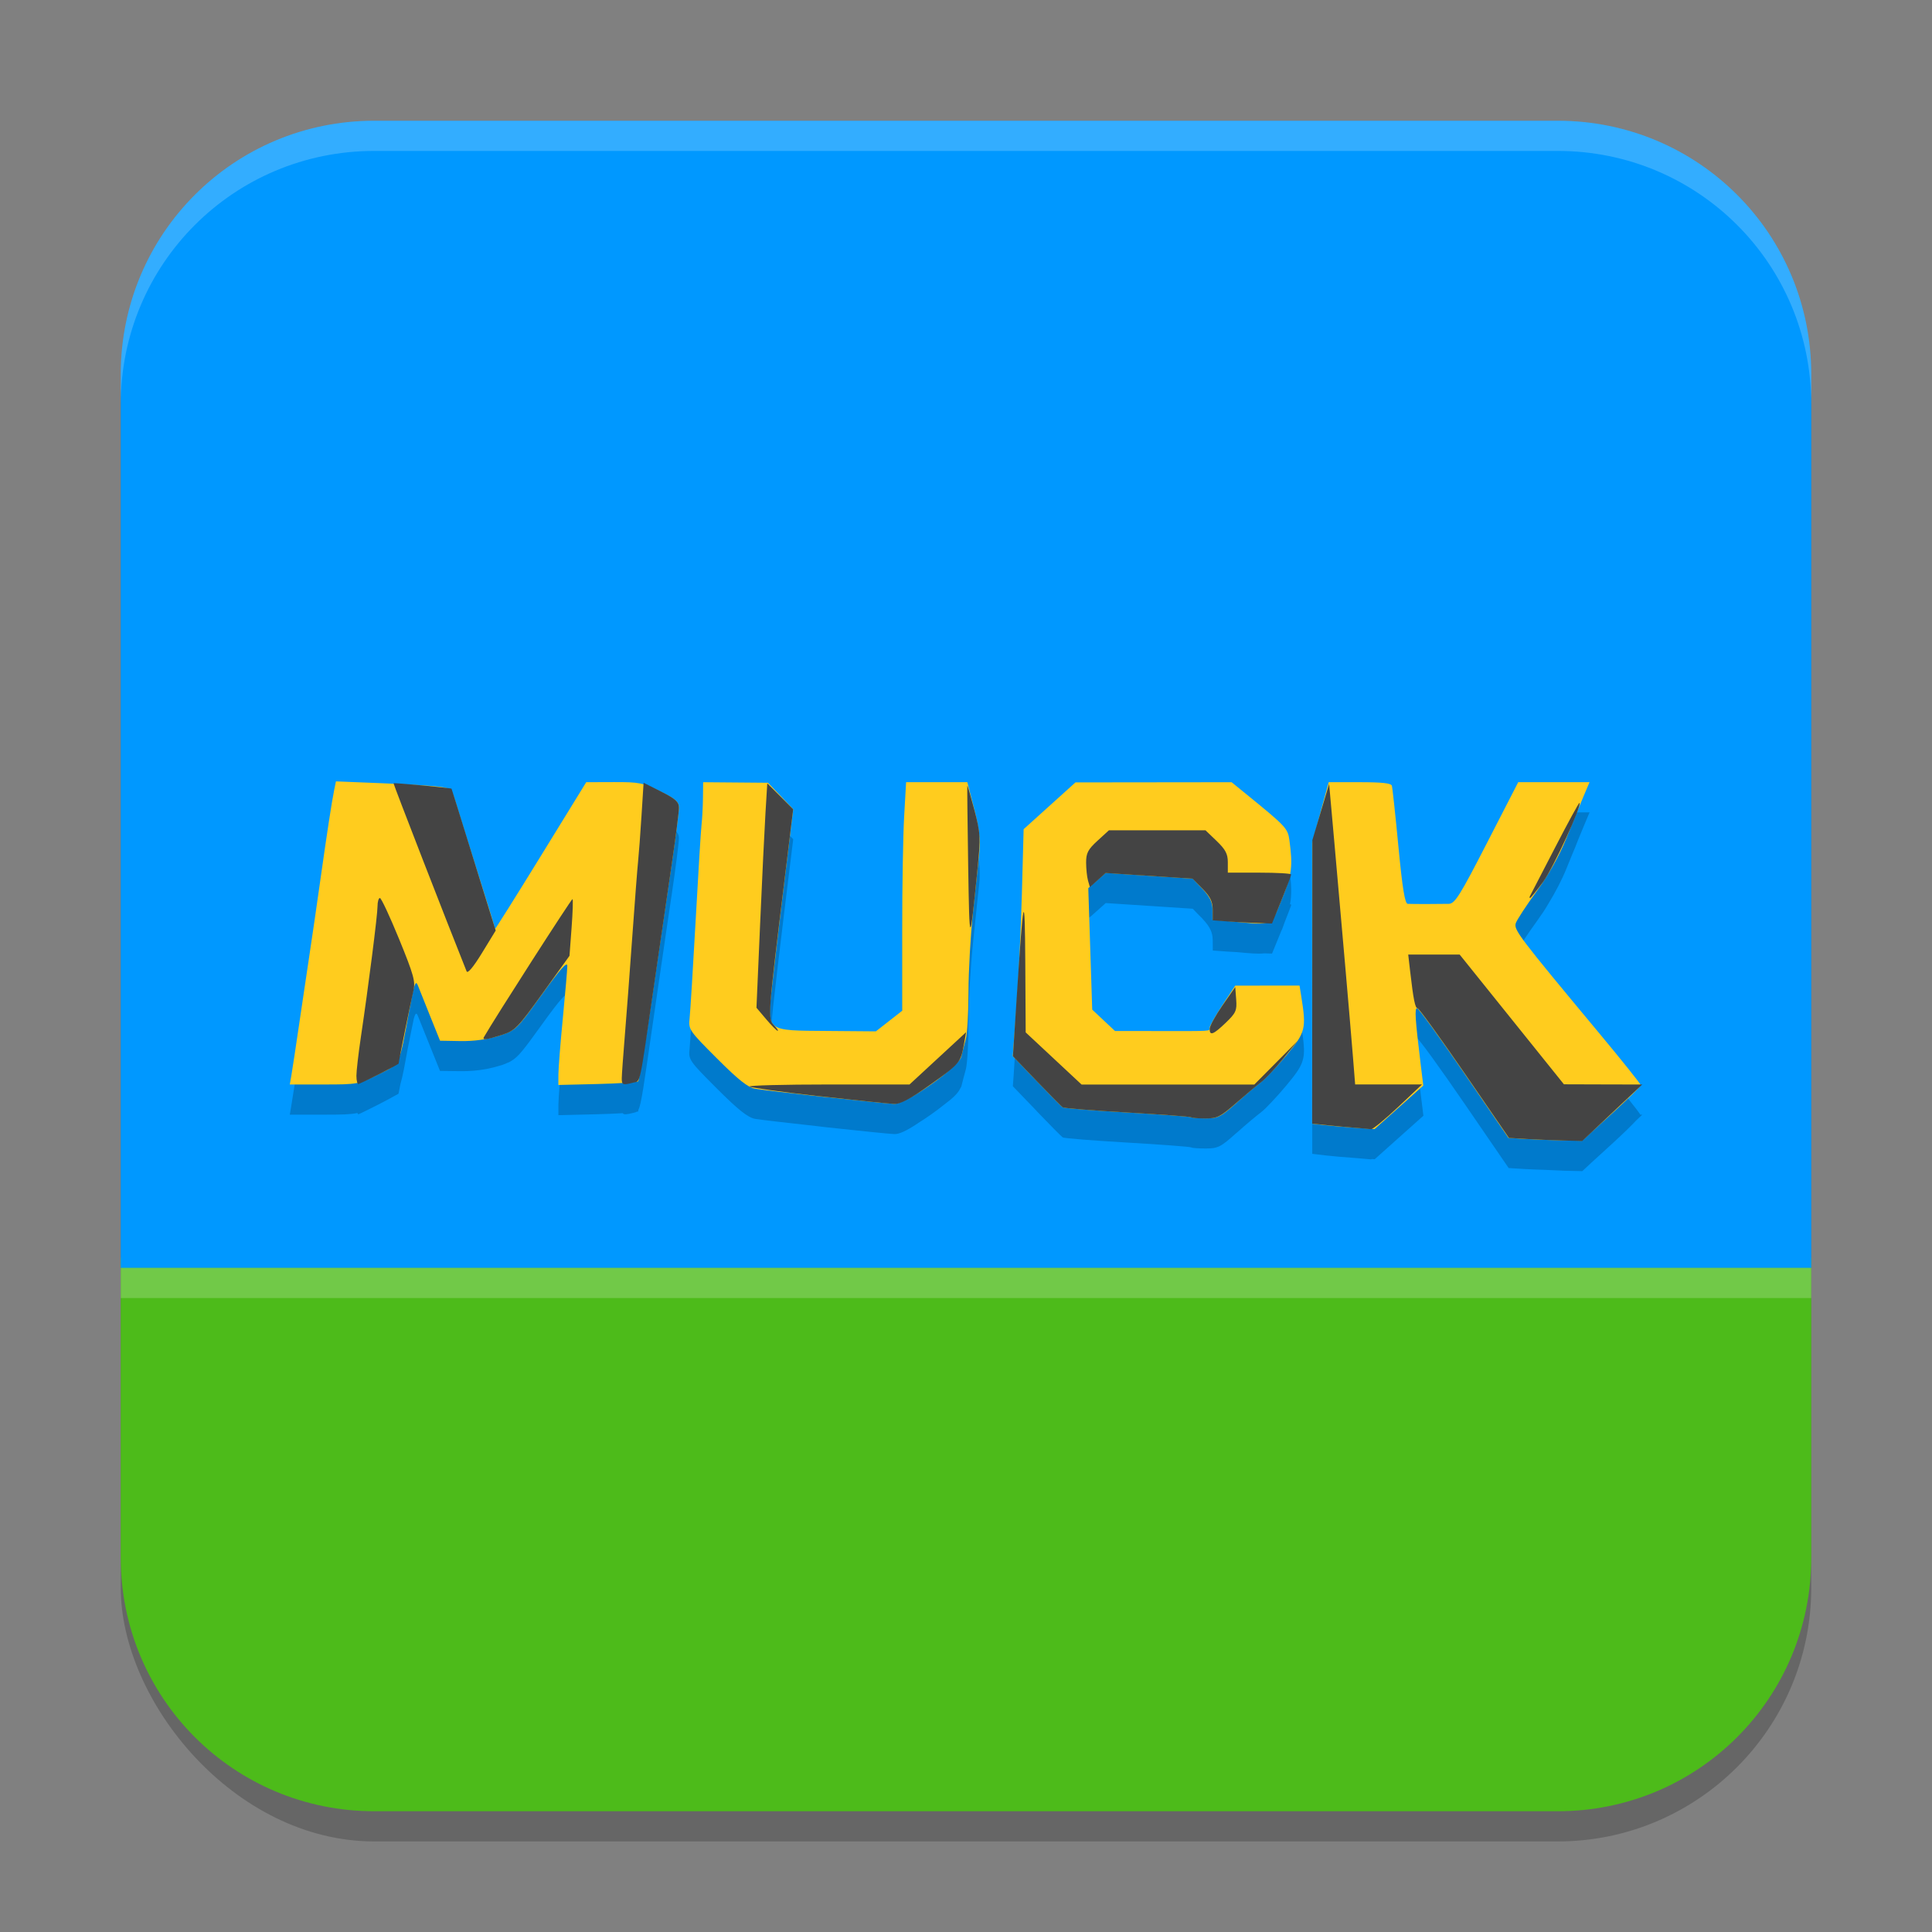
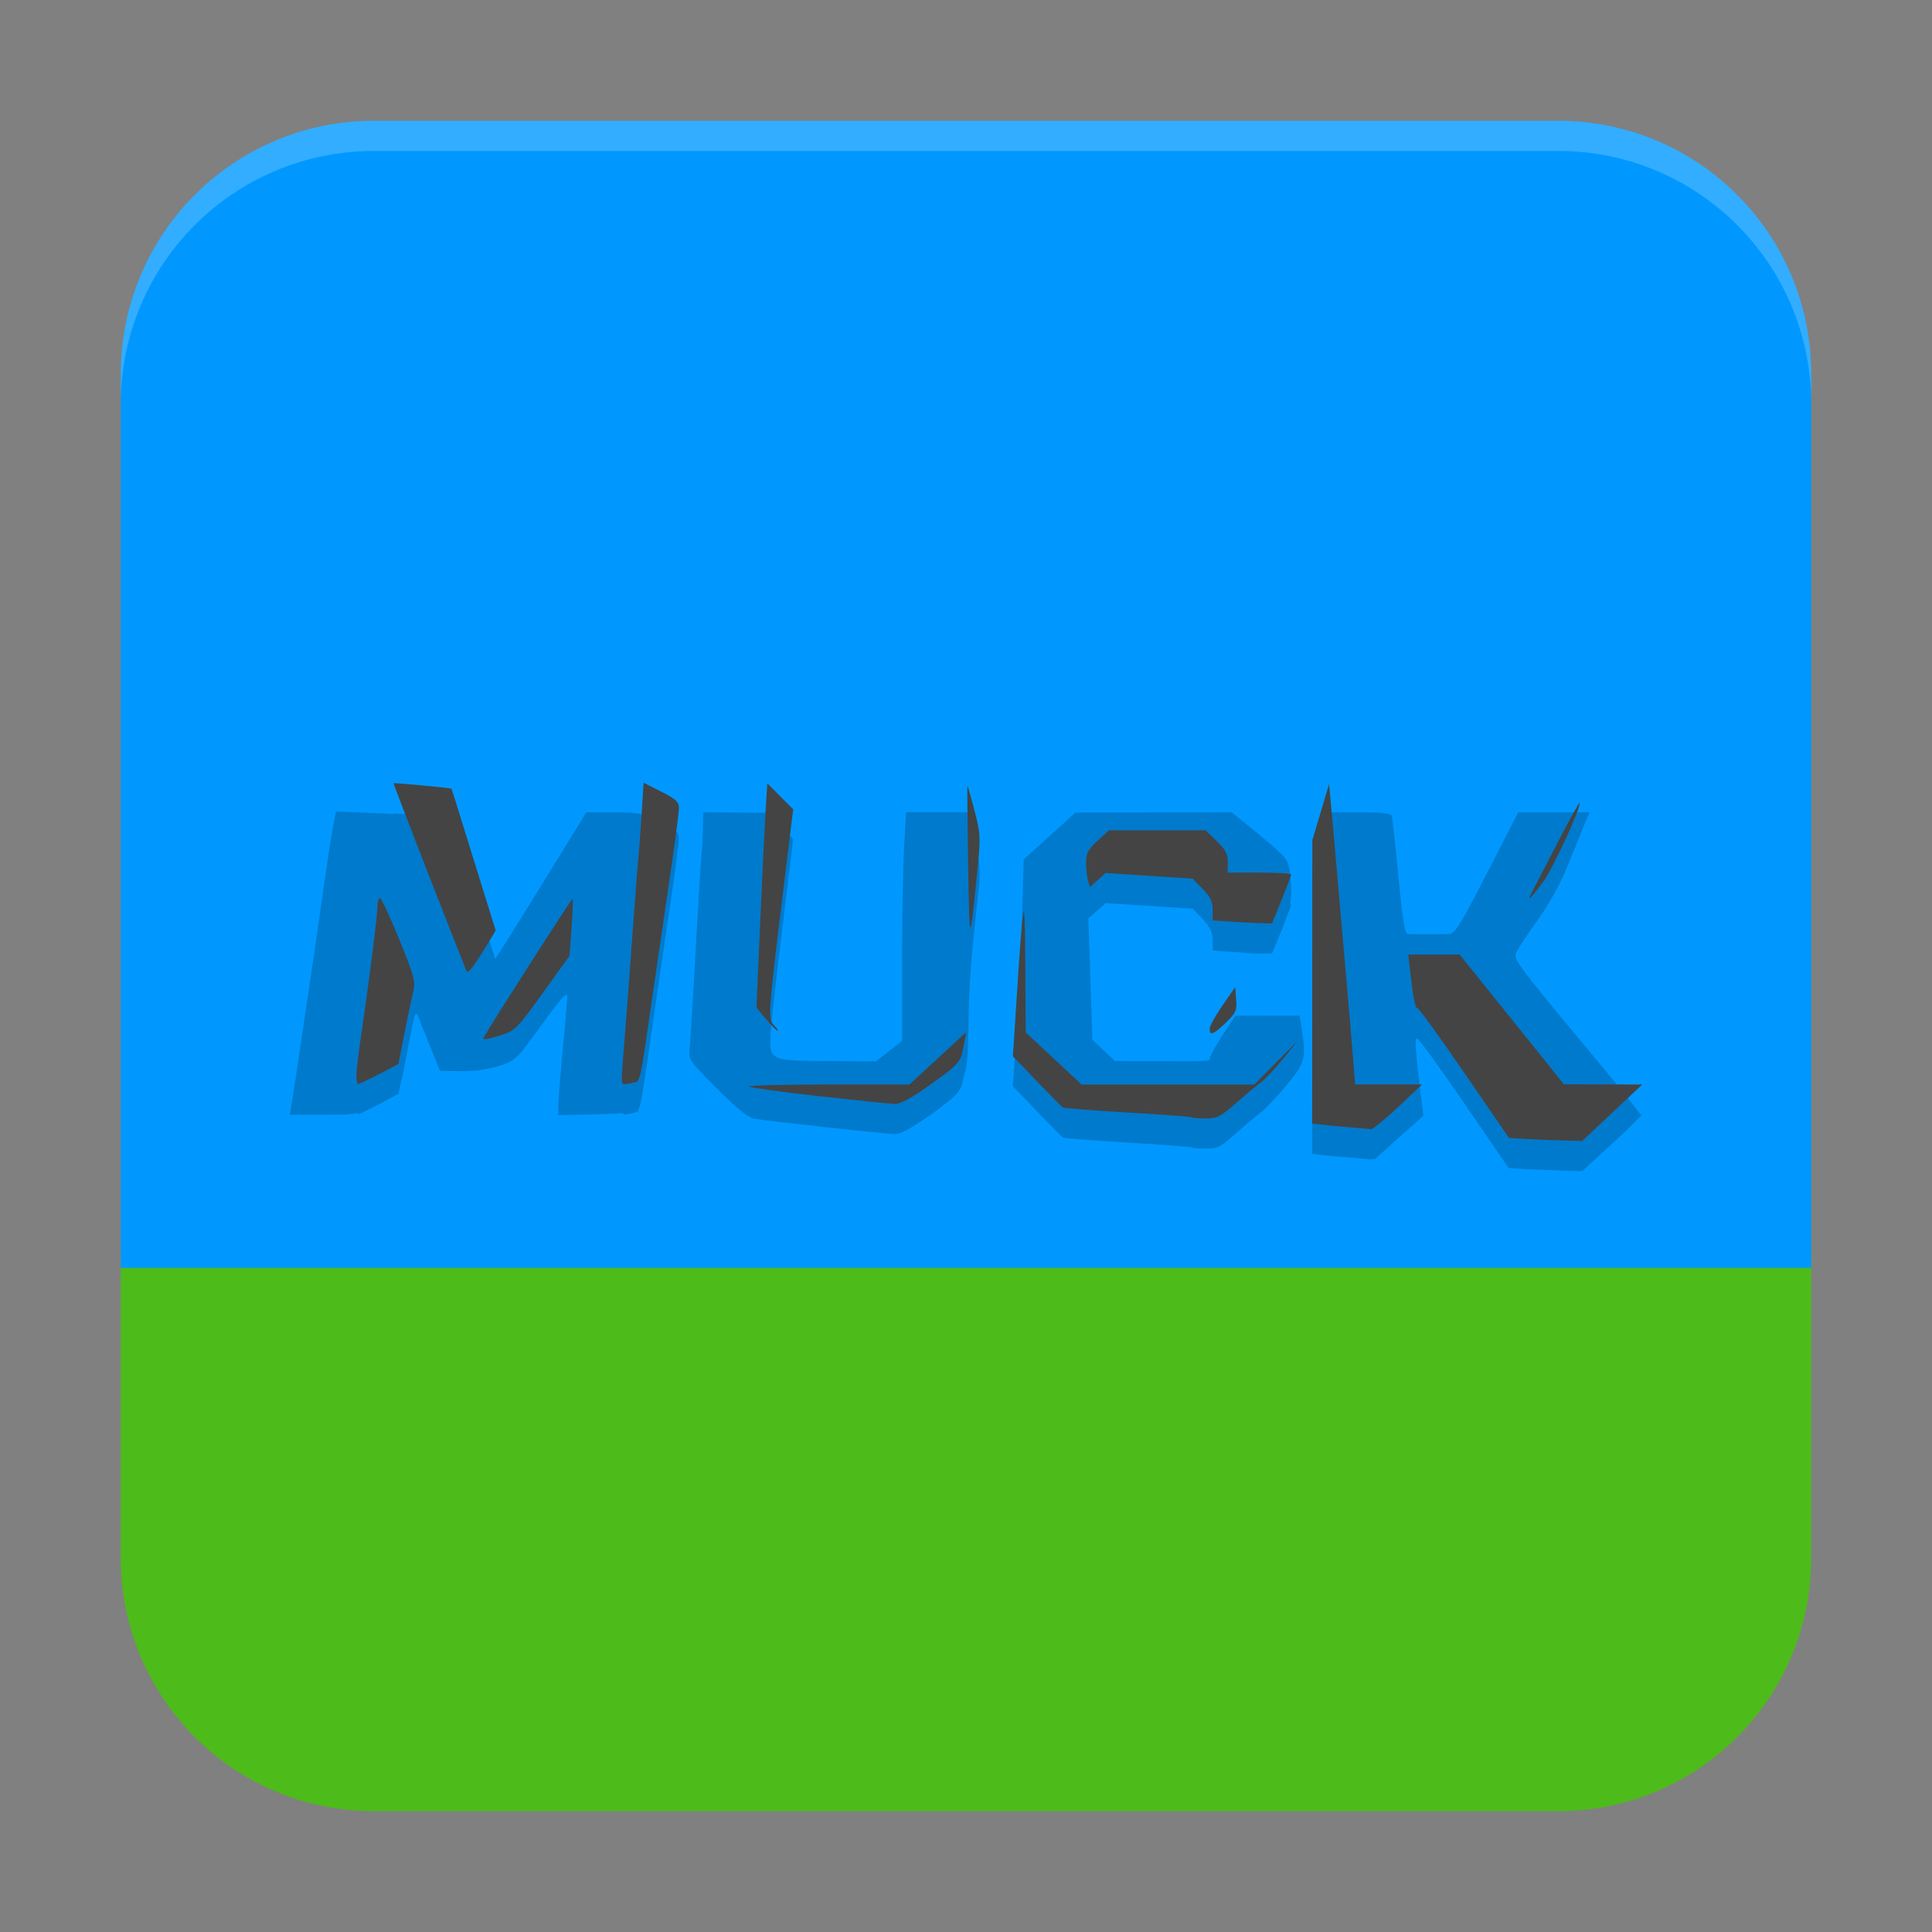
<svg xmlns="http://www.w3.org/2000/svg" width="64" height="64" version="1.1">
  <rect width="100%" height="100%" fill="#808080" stroke="none" />
-   <rect style="opacity:0.2" width="56" height="56" x="4" y="5" ry="8.4" />
  <path style="fill:#4dbb1a" d="M 4,41.66 V 51.6 C 4,56.254 7.746,60 12.4,60 H 51.6 C 56.254,60 60,56.254 60,51.6 V 41.66 Z" />
  <path style="fill:#0098ff" d="M 12.4,4 C 7.746,4 4,7.746 4,12.4 V 42 H 60 V 12.4 C 60,7.746 56.254,4 51.6,4 Z" />
  <path style="opacity:0.2" d="m 11.129,26.882 -0.055,0.273 c -0.083,0.405 -0.236,1.409 -0.465,3.031 -0.112,0.798 -0.269,1.872 -0.348,2.387 -0.078,0.515 -0.235,1.568 -0.348,2.34 -0.113,0.772 -0.232,1.54 -0.262,1.707 l -0.051,0.305 h 1.129 c 0.584,0 0.872,-0.005 1.109,-0.055 0.012,0.027 0.028,0.046 0.043,0.039 0.135,-0.057 0.4,-0.193 0.645,-0.316 0.177,-0.089 0.233,-0.121 0.363,-0.191 0.025,-0.013 0.041,-0.019 0.062,-0.031 0.003,-0.002 0.005,-0.006 0.008,-0.008 0.082,-0.046 0.242,-0.126 0.242,-0.133 0,-0.01 0.056,-0.268 0.07,-0.348 3.5e-4,-0.002 0.004,-0.006 0.004,-0.008 0.068,-0.233 0.14,-0.63 0.238,-1.168 0.082,-0.396 0.149,-0.762 0.18,-0.887 0.003,-0.01 0.002,-0.021 0.004,-0.031 0.06,-0.237 0.098,-0.261 0.148,-0.129 0.027,0.072 0.204,0.509 0.391,0.973 l 0.34,0.844 0.68,0.008 c 0.278,0.004 0.558,-0.019 0.82,-0.066 0.024,5.54e-4 0.075,-0.015 0.117,-0.023 0.112,-0.024 0.222,-0.05 0.324,-0.082 0.01,-0.003 0.014,-0.005 0.023,-0.008 0.038,-0.012 0.043,-0.01 0.086,-0.023 0.075,-0.024 0.132,-0.051 0.191,-0.078 0.013,-0.006 0.03,-0.009 0.043,-0.016 0.005,-0.003 0.01,-0.005 0.016,-0.008 0.018,-0.009 0.037,-0.021 0.055,-0.031 0.245,-0.141 0.433,-0.397 1.012,-1.199 0.619,-0.86 0.85,-1.116 0.848,-0.949 -0.002,0.126 -0.065,0.903 -0.145,1.727 -0.08,0.824 -0.147,1.658 -0.148,1.855 v 0.359 l 1.289,-0.031 c 0.321,-0.008 0.604,-0.021 0.84,-0.035 0.038,0.053 0.124,0.046 0.34,-0.008 0.055,-0.014 0.094,-0.02 0.129,-0.043 0.005,-0.002 0.041,-0.002 0.043,-0.004 0.001,-0.001 0.01,-0.061 0.012,-0.066 0.095,-0.186 0.174,-0.781 0.484,-2.918 0.138,-0.949 0.292,-2.006 0.434,-2.973 0.054,-0.37 0.129,-0.874 0.168,-1.137 0.003,-0.017 0.005,-0.03 0.008,-0.047 0.137,-0.922 0.247,-1.785 0.246,-1.918 -2.86e-4,-0.082 -0.026,-0.147 -0.082,-0.211 -0.012,-0.015 -0.019,-0.028 -0.035,-0.043 -0.087,-0.079 -0.231,-0.161 -0.469,-0.281 l -0.586,-0.297 -0.004,0.059 c -0.238,-0.067 -0.484,-0.08 -0.984,-0.078 h -0.91 l -1.512,2.457 c -0.831,1.35 -1.508,2.427 -1.508,2.398 l -0.062,-0.199 c -0.047,-0.171 -0.213,-0.712 -0.473,-1.527 -0.172,-0.541 -0.28,-0.892 -0.422,-1.348 -0.063,-0.204 -0.061,-0.196 -0.117,-0.375 -0.049,-0.16 -0.154,-0.489 -0.18,-0.574 -0.046,-0.154 -0.081,-0.271 -0.113,-0.359 -0.012,-0.036 -0.077,-0.252 -0.078,-0.254 -0.001,-0.002 -0.127,-0.012 -0.148,-0.016 -0.062,-0.022 -0.139,-0.035 -0.25,-0.051 -0.085,-0.012 -0.324,-0.027 -0.559,-0.043 -0.094,-0.006 -0.148,-0.013 -0.258,-0.02 -0.325,-0.028 -0.698,-0.062 -0.707,-0.055 -5.4e-5,4.8e-5 0.008,0.019 0.008,0.02 -0.139,-0.007 -0.261,-0.014 -0.402,-0.02 z m 12.164,0.027 -0.008,0.539 c -0.004,0.296 -0.026,0.687 -0.047,0.867 -0.021,0.18 -0.109,1.61 -0.195,3.18 -0.086,1.57 -0.176,3.029 -0.199,3.238 -0.041,0.371 -0.017,0.405 0.906,1.328 0.713,0.713 1.029,0.962 1.27,1.004 0.159,0.028 1.119,0.138 2.098,0.246 0.102,0.011 0.115,0.016 0.219,0.027 1.099,0.12 2.127,0.224 2.285,0.23 0.158,0.006 0.379,-0.092 0.77,-0.348 0.008,-0.005 0.019,-0.014 0.027,-0.02 0.282,-0.175 0.584,-0.388 0.84,-0.594 0.308,-0.23 0.474,-0.384 0.555,-0.559 0.008,-0.016 0.028,-0.041 0.031,-0.055 0.003,-0.011 0.009,-0.034 0.012,-0.047 0.034,-0.14 0.091,-0.354 0.137,-0.52 0.049,-0.18 0.09,-0.887 0.09,-1.57 3e-4,-0.683 0.067,-1.863 0.148,-2.621 0.058,-0.546 0.104,-0.997 0.148,-1.418 0.017,-0.163 0.049,-0.46 0.059,-0.551 0.017,-0.164 0.017,-0.32 0.008,-0.48 -0.001,-0.056 -0.007,-0.119 -0.012,-0.172 -0.02,-0.229 -0.065,-0.444 -0.156,-0.789 -0.005,-0.018 -0.003,-0.014 -0.008,-0.031 l -0.227,-0.887 h -1.016 -1.012 l -0.066,1.141 c -0.036,0.626 -0.066,2.329 -0.066,3.785 v 2.648 l -0.434,0.34 -0.438,0.34 -1.586,-0.012 c -1.043,-0.008 -1.547,0.002 -1.77,-0.176 -0.008,-0.006 -0.013,-0.013 -0.02,-0.02 -0.003,-0.003 -0.005,-0.005 -0.008,-0.008 -0.02,-0.021 -0.035,-0.042 -0.051,-0.066 -0.005,-0.008 -0.011,-0.018 -0.016,-0.027 -0.012,-0.024 -0.02,-0.052 -0.027,-0.086 -0.005,-0.019 -0.008,-0.045 -0.012,-0.066 -0.023,-0.181 0.012,-0.629 0.086,-1.328 0.077,-0.698 0.228,-1.986 0.375,-3.184 l 0.293,-2.383 v -0.004 l -0.418,-0.438 -0.418,-0.438 -1.074,-0.008 z m 17.508,0 -2.586,0.004 -2.59,0.004 -0.855,0.777 -0.859,0.773 -0.059,2.145 c -0.021,0.755 -0.061,1.656 -0.105,2.484 -0.023,0.333 -0.042,0.563 -0.07,0.996 l -0.098,1.52 -0.027,0.371 0.004,0.004 0.785,0.816 v 0.004 c 0.432,0.45 0.821,0.842 0.863,0.871 0.042,0.029 1.01,0.106 2.148,0.172 1.139,0.066 2.09,0.139 2.113,0.16 0.023,0.021 0.235,0.035 0.473,0.035 0.004,1e-5 0.007,0 0.012,0 0.397,0 0.493,-0.052 0.996,-0.504 0.003,-0.002 0.005,-0.002 0.008,-0.004 0.309,-0.278 0.675,-0.584 0.816,-0.688 8.62e-4,-6.34e-4 0.003,-0.003 0.004,-0.004 0.074,-0.055 0.201,-0.179 0.344,-0.332 0.002,-0.003 0.005,-0.005 0.008,-0.008 0.153,-0.162 0.33,-0.36 0.492,-0.555 0.152,-0.182 0.264,-0.323 0.352,-0.453 0.279,-0.413 0.269,-0.678 0.137,-1.5 l -0.055,-0.352 h -1.066 l -1.062,0.004 -0.426,0.645 c -0.198,0.301 -0.341,0.553 -0.387,0.668 -0.008,0.02 -0.039,0.07 -0.039,0.078 0,0.121 0.121,0.115 -1.691,0.113 l -1.441,-0.004 -0.379,-0.352 -0.375,-0.355 -0.066,-2.012 -0.066,-2.012 0.047,-0.043 0.004,0.008 0.262,-0.234 0.262,-0.234 1.441,0.094 h 0.004 l 1.438,0.094 0.168,0.176 0.164,0.164 v 0.004 c 0.235,0.249 0.325,0.439 0.328,0.684 l 0.004,0.336 v 0.02 l 0.473,0.035 c 0.076,0.006 0.188,0.01 0.285,0.016 0.456,0.041 0.753,0.068 0.938,0.043 l 0.266,0.008 0.301,-0.738 0.02,-0.043 c 0.007,-0.018 0.008,-0.017 0.016,-0.035 0.034,-0.083 0.05,-0.142 0.078,-0.215 0.102,-0.262 0.223,-0.566 0.223,-0.59 0,-0.004 -0.029,-0.008 -0.043,-0.012 0.061,-0.321 0.052,-0.628 -0.016,-1.129 -0.053,-0.388 -0.113,-0.451 -1.402,-1.5 z m 3.215,0 -0.273,1.008 -0.031,0.117 -0.238,0.797 v 0.078 l -0.004,0.016 v 4.602 0.047 4.648 l 0.422,0.051 c 0.233,0.027 0.7,0.067 1.035,0.09 l 0.098,0.008 c 0.168,0.014 0.351,0.029 0.395,0.035 0.003,4.32e-4 0.015,-0.01 0.02,-0.012 l 0.098,0.008 0.805,-0.719 0.809,-0.723 -0.086,-0.695 c -0.184,-1.519 -0.207,-1.867 -0.121,-1.867 0.049,0 0.75,0.967 1.559,2.148 l 1.473,2.148 h 0.012 l 0.504,0.031 c 0.177,0.012 0.48,0.021 0.758,0.031 0.169,0.006 0.316,0.017 0.461,0.02 0.016,4.5e-4 0.036,0.004 0.051,0.004 l 0.652,0.016 0.293,-0.273 0.676,-0.617 c 0.393,-0.358 0.667,-0.629 0.82,-0.793 l 0.199,-0.188 h -0.066 c -0.028,-0.07 -0.614,-0.81 -1.352,-1.695 -2.671,-3.209 -2.843,-3.43 -2.77,-3.648 0.038,-0.111 0.349,-0.589 0.691,-1.059 0.059,-0.081 0.118,-0.168 0.176,-0.254 0.015,-0.02 0.024,-0.034 0.039,-0.055 0.013,-0.018 0.032,-0.052 0.047,-0.074 0.007,-0.011 0.016,-0.023 0.023,-0.035 0.027,-0.042 0.052,-0.086 0.078,-0.129 0.005,-0.008 0.011,-0.019 0.016,-0.027 0.239,-0.391 0.455,-0.803 0.602,-1.168 0.067,-0.166 0.119,-0.291 0.191,-0.469 0.072,-0.17 0.142,-0.336 0.184,-0.453 0.061,-0.149 0.15,-0.367 0.188,-0.457 l 0.207,-0.492 H 51.473 50.293 l -1.035,2.016 c -0.897,1.747 -1.065,2.01 -1.266,2.016 -0.127,0.003 -0.456,0.008 -0.73,0.008 -0.275,0 -0.558,-0.004 -0.629,-0.008 -0.095,-0.005 -0.176,-0.51 -0.309,-1.902 -0.099,-1.042 -0.199,-1.947 -0.219,-2.012 -0.026,-0.084 -0.326,-0.117 -1.062,-0.117 z" />
-   <path style="fill:#ffcc1e" d="M 50.49,37.728 49.971,37.694 48.501,35.546 c -0.809,-1.181 -1.51,-2.148 -1.559,-2.148 -0.086,0 -0.063,0.347 0.121,1.867 l 0.085,0.697 -0.806,0.72 -0.806,0.72 -0.61,-0.041 c -0.335,-0.022 -0.801,-0.063 -1.034,-0.089 L 43.467,37.224 V 32.575 27.925 l 0.274,-1.007 0.274,-1.007 h 1.028 c 0.736,0 1.038,0.033 1.064,0.117 0.02,0.064 0.118,0.97 0.217,2.012 0.133,1.392 0.215,1.897 0.31,1.901 0.071,0.004 0.354,0.006 0.629,0.006 0.275,0 0.603,-0.003 0.731,-0.006 0.201,-0.006 0.367,-0.271 1.265,-2.018 l 1.034,-2.012 h 1.181 1.181 l -0.208,0.491 c -0.114,0.27 -0.368,0.891 -0.564,1.379 -0.221,0.552 -0.592,1.211 -0.979,1.743 -0.342,0.47 -0.653,0.945 -0.691,1.056 -0.074,0.218 0.095,0.441 2.766,3.65 0.754,0.906 1.372,1.679 1.373,1.717 10e-4,0.038 -0.436,0.469 -0.972,0.957 l -0.974,0.887 -0.699,-0.015 c -0.385,-0.008 -0.932,-0.03 -1.217,-0.049 z M 39.464,37.011 c -0.023,-0.021 -0.973,-0.092 -2.112,-0.157 -1.139,-0.066 -2.105,-0.143 -2.148,-0.173 -0.042,-0.029 -0.432,-0.423 -0.866,-0.875 l -0.789,-0.822 0.122,-1.612 c 0.067,-0.886 0.148,-2.577 0.18,-3.758 l 0.058,-2.146 0.859,-0.775 0.859,-0.775 2.586,-0.003 2.586,-0.003 0.51,0.415 c 1.289,1.049 1.351,1.115 1.404,1.503 0.117,0.866 0.084,1.136 -0.245,1.942 -0.378,0.927 -0.271,0.877 -1.623,0.758 L 40.171,30.47 40.167,30.133 c -0.003,-0.244 -0.094,-0.432 -0.329,-0.682 l -0.325,-0.344 -1.444,-0.095 -1.444,-0.095 -0.287,0.252 -0.287,0.252 0.065,2.012 0.065,2.012 0.377,0.354 0.377,0.354 1.443,0.002 c 1.813,0.002 1.693,0.01 1.693,-0.112 0,-0.057 0.191,-0.393 0.424,-0.748 l 0.424,-0.645 1.065,-8.42e-4 1.065,-8.4e-4 0.056,0.351 c 0.174,1.081 0.145,1.196 -0.489,1.955 -0.325,0.389 -0.705,0.79 -0.844,0.893 -0.139,0.102 -0.508,0.414 -0.818,0.693 -0.51,0.458 -0.608,0.507 -1.007,0.507 -0.243,0 -0.461,-0.017 -0.484,-0.038 z M 27.337,36.341 c -1.099,-0.12 -2.141,-0.243 -2.317,-0.273 -0.24,-0.042 -0.556,-0.292 -1.269,-1.005 -0.923,-0.923 -0.948,-0.96 -0.907,-1.33 0.023,-0.21 0.113,-1.666 0.2,-3.235 0.086,-1.57 0.174,-3.002 0.196,-3.182 0.021,-0.18 0.042,-0.57 0.046,-0.866 l 0.007,-0.538 1.074,0.009 1.074,0.009 0.418,0.438 0.418,0.438 -0.292,2.383 c -0.161,1.311 -0.346,2.88 -0.411,3.488 -0.162,1.514 -0.233,1.458 1.853,1.475 l 1.587,0.013 0.436,-0.341 0.436,-0.341 v -2.648 c 0,-1.456 0.029,-3.16 0.065,-3.786 l 0.065,-1.138 h 1.014 1.014 l 0.228,0.885 c 0.172,0.668 0.213,1.03 0.167,1.474 -0.033,0.324 -0.127,1.209 -0.208,1.966 -0.081,0.758 -0.148,1.937 -0.148,2.62 -2.98e-4,0.683 -0.041,1.39 -0.09,1.57 -0.049,0.18 -0.116,0.437 -0.147,0.57 -0.083,0.351 -1.831,1.586 -2.222,1.572 -0.158,-0.006 -1.186,-0.109 -2.284,-0.229 z M 9.653,35.621 c 0.029,-0.167 0.146,-0.936 0.259,-1.708 0.113,-0.772 0.27,-1.825 0.348,-2.34 0.078,-0.515 0.235,-1.589 0.347,-2.386 0.229,-1.622 0.383,-2.627 0.466,-3.032 l 0.056,-0.271 1.512,0.061 c 0.832,0.034 1.694,0.086 1.916,0.117 0.401,0.056 0.405,0.061 0.59,0.678 0.103,0.342 0.427,1.377 0.72,2.299 0.293,0.922 0.533,1.7 0.533,1.728 0,0.028 0.68,-1.053 1.51,-2.402 l 1.51,-2.454 0.912,-0.003 c 0.84,-0.003 0.961,0.022 1.535,0.304 0.519,0.255 0.624,0.347 0.624,0.549 5e-4,0.133 -0.111,0.996 -0.248,1.919 -0.137,0.922 -0.426,2.892 -0.644,4.378 -0.217,1.486 -0.424,2.728 -0.459,2.761 -0.035,0.033 -0.644,0.074 -1.354,0.091 l -1.29,0.031 0.002,-0.358 c 0.001,-0.197 0.067,-1.032 0.147,-1.856 0.08,-0.824 0.146,-1.601 0.148,-1.727 0.002,-0.167 -0.229,0.092 -0.848,0.951 -0.844,1.171 -0.856,1.182 -1.428,1.364 -0.373,0.118 -0.819,0.179 -1.26,0.172 L 14.577,34.475 14.238,33.633 c -0.186,-0.463 -0.361,-0.901 -0.389,-0.973 -0.082,-0.214 -0.123,-0.098 -0.295,0.833 -0.342,1.854 -0.282,1.731 -1.028,2.102 -0.646,0.322 -0.692,0.33 -1.795,0.33 H 9.6 Z" />
  <path style="fill:#444444" d="m 50.547,37.728 -0.561,-0.033 -1.474,-2.148 c -0.811,-1.182 -1.509,-2.148 -1.553,-2.148 -0.081,0 -0.138,-0.288 -0.248,-1.24 l -0.062,-0.538 h 0.852 0.852 l 1.727,2.149 1.727,2.149 1.297,0.004 1.297,0.003 -0.995,0.936 -0.995,0.936 -0.651,-0.018 c -0.358,-0.01 -0.903,-0.033 -1.212,-0.051 z M 44.915,37.361 c -0.22,-0.017 -0.635,-0.055 -0.924,-0.085 l -0.524,-0.054 0.003,-4.696 0.003,-4.696 0.278,-0.93 0.278,-0.93 0.171,1.912 c 0.242,2.71 0.541,6.16 0.622,7.176 l 0.069,0.866 h 1.108 1.108 l -0.794,0.749 c -0.437,0.412 -0.84,0.742 -0.897,0.733 -0.056,-0.008 -0.282,-0.03 -0.502,-0.046 z m -5.452,-0.35 c -0.023,-0.021 -0.973,-0.092 -2.112,-0.157 -1.139,-0.066 -2.105,-0.143 -2.148,-0.173 -0.042,-0.029 -0.431,-0.422 -0.863,-0.872 l -0.786,-0.819 0.122,-1.895 c 0.226,-3.509 0.273,-3.703 0.288,-1.191 l 0.013,2.295 0.926,0.864 0.926,0.864 h 2.861 2.861 l 0.719,-0.725 0.719,-0.725 -0.484,0.596 c -0.266,0.328 -0.597,0.679 -0.735,0.78 -0.138,0.102 -0.51,0.413 -0.827,0.691 -0.513,0.451 -0.623,0.506 -1.007,0.506 -0.237,0 -0.45,-0.017 -0.473,-0.038 z M 27.119,36.311 c -1.219,-0.137 -2.249,-0.28 -2.289,-0.317 -0.04,-0.038 1.136,-0.069 2.613,-0.069 h 2.686 l 0.937,-0.866 0.937,-0.866 -0.066,0.374 c -0.112,0.633 -0.134,0.66 -1.095,1.346 -0.687,0.49 -1.01,0.664 -1.221,0.656 -0.158,-0.006 -1.284,-0.122 -2.502,-0.259 z M 11.806,35.646 c 0,-0.162 0.067,-0.745 0.149,-1.295 0.254,-1.707 0.551,-4.04 0.551,-4.328 0,-0.151 0.036,-0.275 0.079,-0.275 0.044,0 0.33,0.613 0.637,1.363 0.483,1.182 0.546,1.409 0.473,1.708 -0.083,0.34 -0.49,2.343 -0.49,2.412 0,0.028 -0.995,0.537 -1.323,0.677 -0.041,0.018 -0.075,-0.101 -0.075,-0.263 z m 8.791,0.069 c 0.001,-0.116 0.046,-0.737 0.099,-1.38 0.053,-0.643 0.165,-2.117 0.247,-3.276 0.083,-1.158 0.17,-2.295 0.195,-2.527 0.024,-0.232 0.075,-0.912 0.113,-1.512 l 0.069,-1.091 0.585,0.295 c 0.479,0.242 0.585,0.339 0.586,0.537 8.98e-4,0.133 -0.113,1.017 -0.253,1.965 -0.14,0.948 -0.41,2.797 -0.601,4.11 -0.465,3.202 -0.412,2.965 -0.67,3.03 -0.342,0.086 -0.372,0.074 -0.37,-0.152 z m -4.568,-1.357 c 0.357,-0.624 2.91,-4.601 2.937,-4.576 0.02,0.019 0.006,0.45 -0.032,0.958 l -0.069,0.923 -0.887,1.235 c -0.828,1.153 -0.918,1.245 -1.35,1.383 -0.513,0.164 -0.659,0.183 -0.599,0.078 z m 24.044,-0.281 c 0.001,-0.09 0.192,-0.438 0.424,-0.772 l 0.422,-0.608 0.031,0.411 c 0.028,0.367 -0.009,0.449 -0.345,0.772 -0.415,0.398 -0.537,0.443 -0.533,0.197 z m -14.691,-0.312 -0.323,-0.382 0.119,-2.73 c 0.065,-1.501 0.146,-3.174 0.179,-3.717 l 0.06,-0.988 0.429,0.43 0.429,0.43 -0.292,2.383 c -0.545,4.447 -0.553,4.553 -0.346,4.768 0.1,0.104 0.156,0.188 0.125,0.188 -0.031,0 -0.202,-0.172 -0.38,-0.382 z M 15.457,32.177 C 14.827,30.607 13.022,25.959 13.036,25.946 c 0.024,-0.021 1.907,0.156 1.922,0.181 0.006,0.01 0.227,0.713 0.489,1.563 0.263,0.849 0.589,1.902 0.726,2.34 l 0.248,0.795 -0.455,0.744 c -0.285,0.466 -0.475,0.693 -0.509,0.608 z M 32.072,28.672 c -0.022,-1.441 -0.035,-2.633 -0.028,-2.648 0.007,-0.015 0.111,0.346 0.232,0.802 0.205,0.778 0.212,0.903 0.102,1.993 -0.257,2.561 -0.263,2.557 -0.306,-0.147 z m 8.574,1.85 -0.474,-0.035 v -0.351 c 0,-0.267 -0.079,-0.432 -0.332,-0.69 l -0.332,-0.339 -1.441,-0.094 -1.441,-0.094 -0.261,0.234 -0.261,0.234 -0.062,-0.216 c -0.034,-0.119 -0.062,-0.387 -0.063,-0.595 -0.001,-0.316 0.061,-0.436 0.377,-0.725 l 0.379,-0.347 h 1.599 1.599 l 0.37,0.355 c 0.292,0.28 0.37,0.428 0.37,0.702 v 0.347 h 1.049 c 0.577,0 1.049,0.027 1.049,0.061 0,0.033 -0.143,0.412 -0.317,0.842 l -0.317,0.781 -0.507,-0.017 c -0.279,-0.009 -0.721,-0.033 -0.982,-0.052 z m 10.039,-0.844 c 0.021,-0.039 0.391,-0.754 0.823,-1.59 0.432,-0.836 0.798,-1.507 0.814,-1.492 0.087,0.082 -0.872,2.165 -1.206,2.619 -0.215,0.293 -0.409,0.532 -0.43,0.532 -0.022,0 -0.022,-0.032 -0.001,-0.07 z" />
-   <path style="opacity:0.2;fill:#ffffff" d="M 12.398 4 C 7.745 4 4 7.745 4 12.398 L 4 13.398 C 4 8.745 7.745 5 12.398 5 L 51.602 5 C 56.255 5 60 8.745 60 13.398 L 60 12.398 C 60 7.745 56.255 4 51.602 4 L 12.398 4 z" />
-   <rect style="opacity:0.2;fill:#ffffff" width="56" height="1" x="4" y="42" />
+   <path style="opacity:0.2;fill:#ffffff" d="M 12.398 4 C 7.745 4 4 7.745 4 12.398 L 4 13.398 C 4 8.745 7.745 5 12.398 5 L 51.602 5 C 56.255 5 60 8.745 60 13.398 L 60 12.398 C 60 7.745 56.255 4 51.602 4 z" />
</svg>